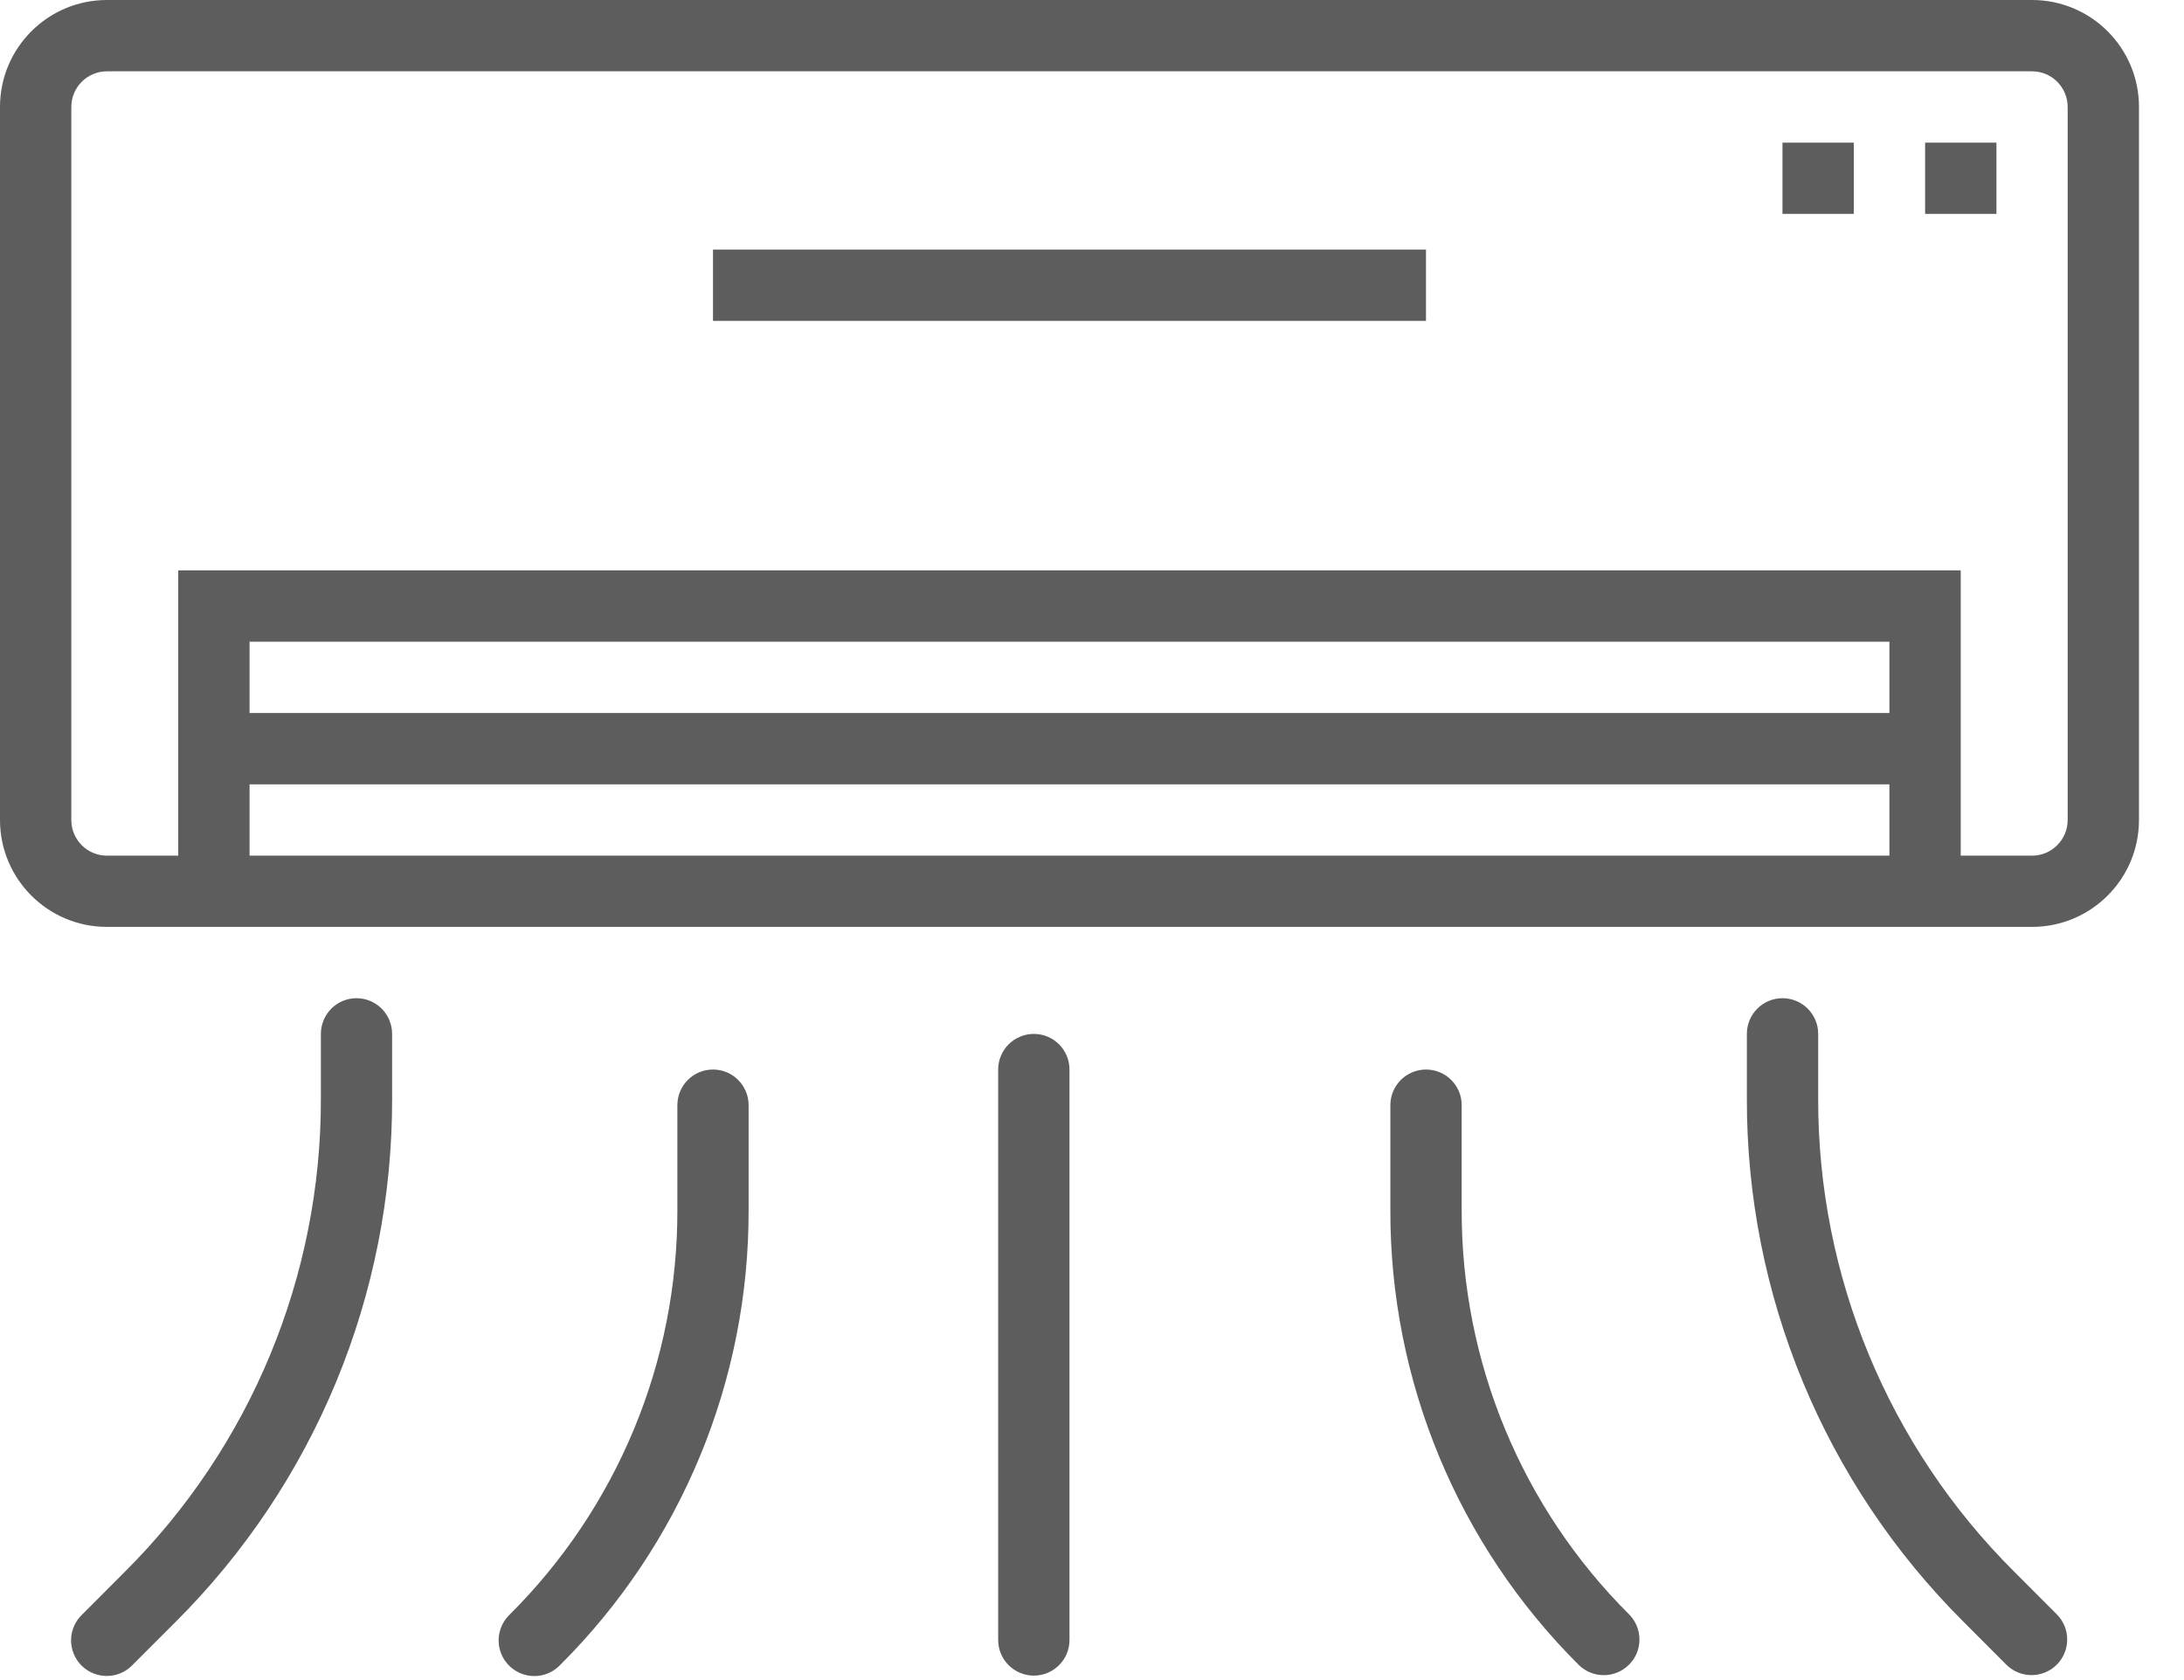
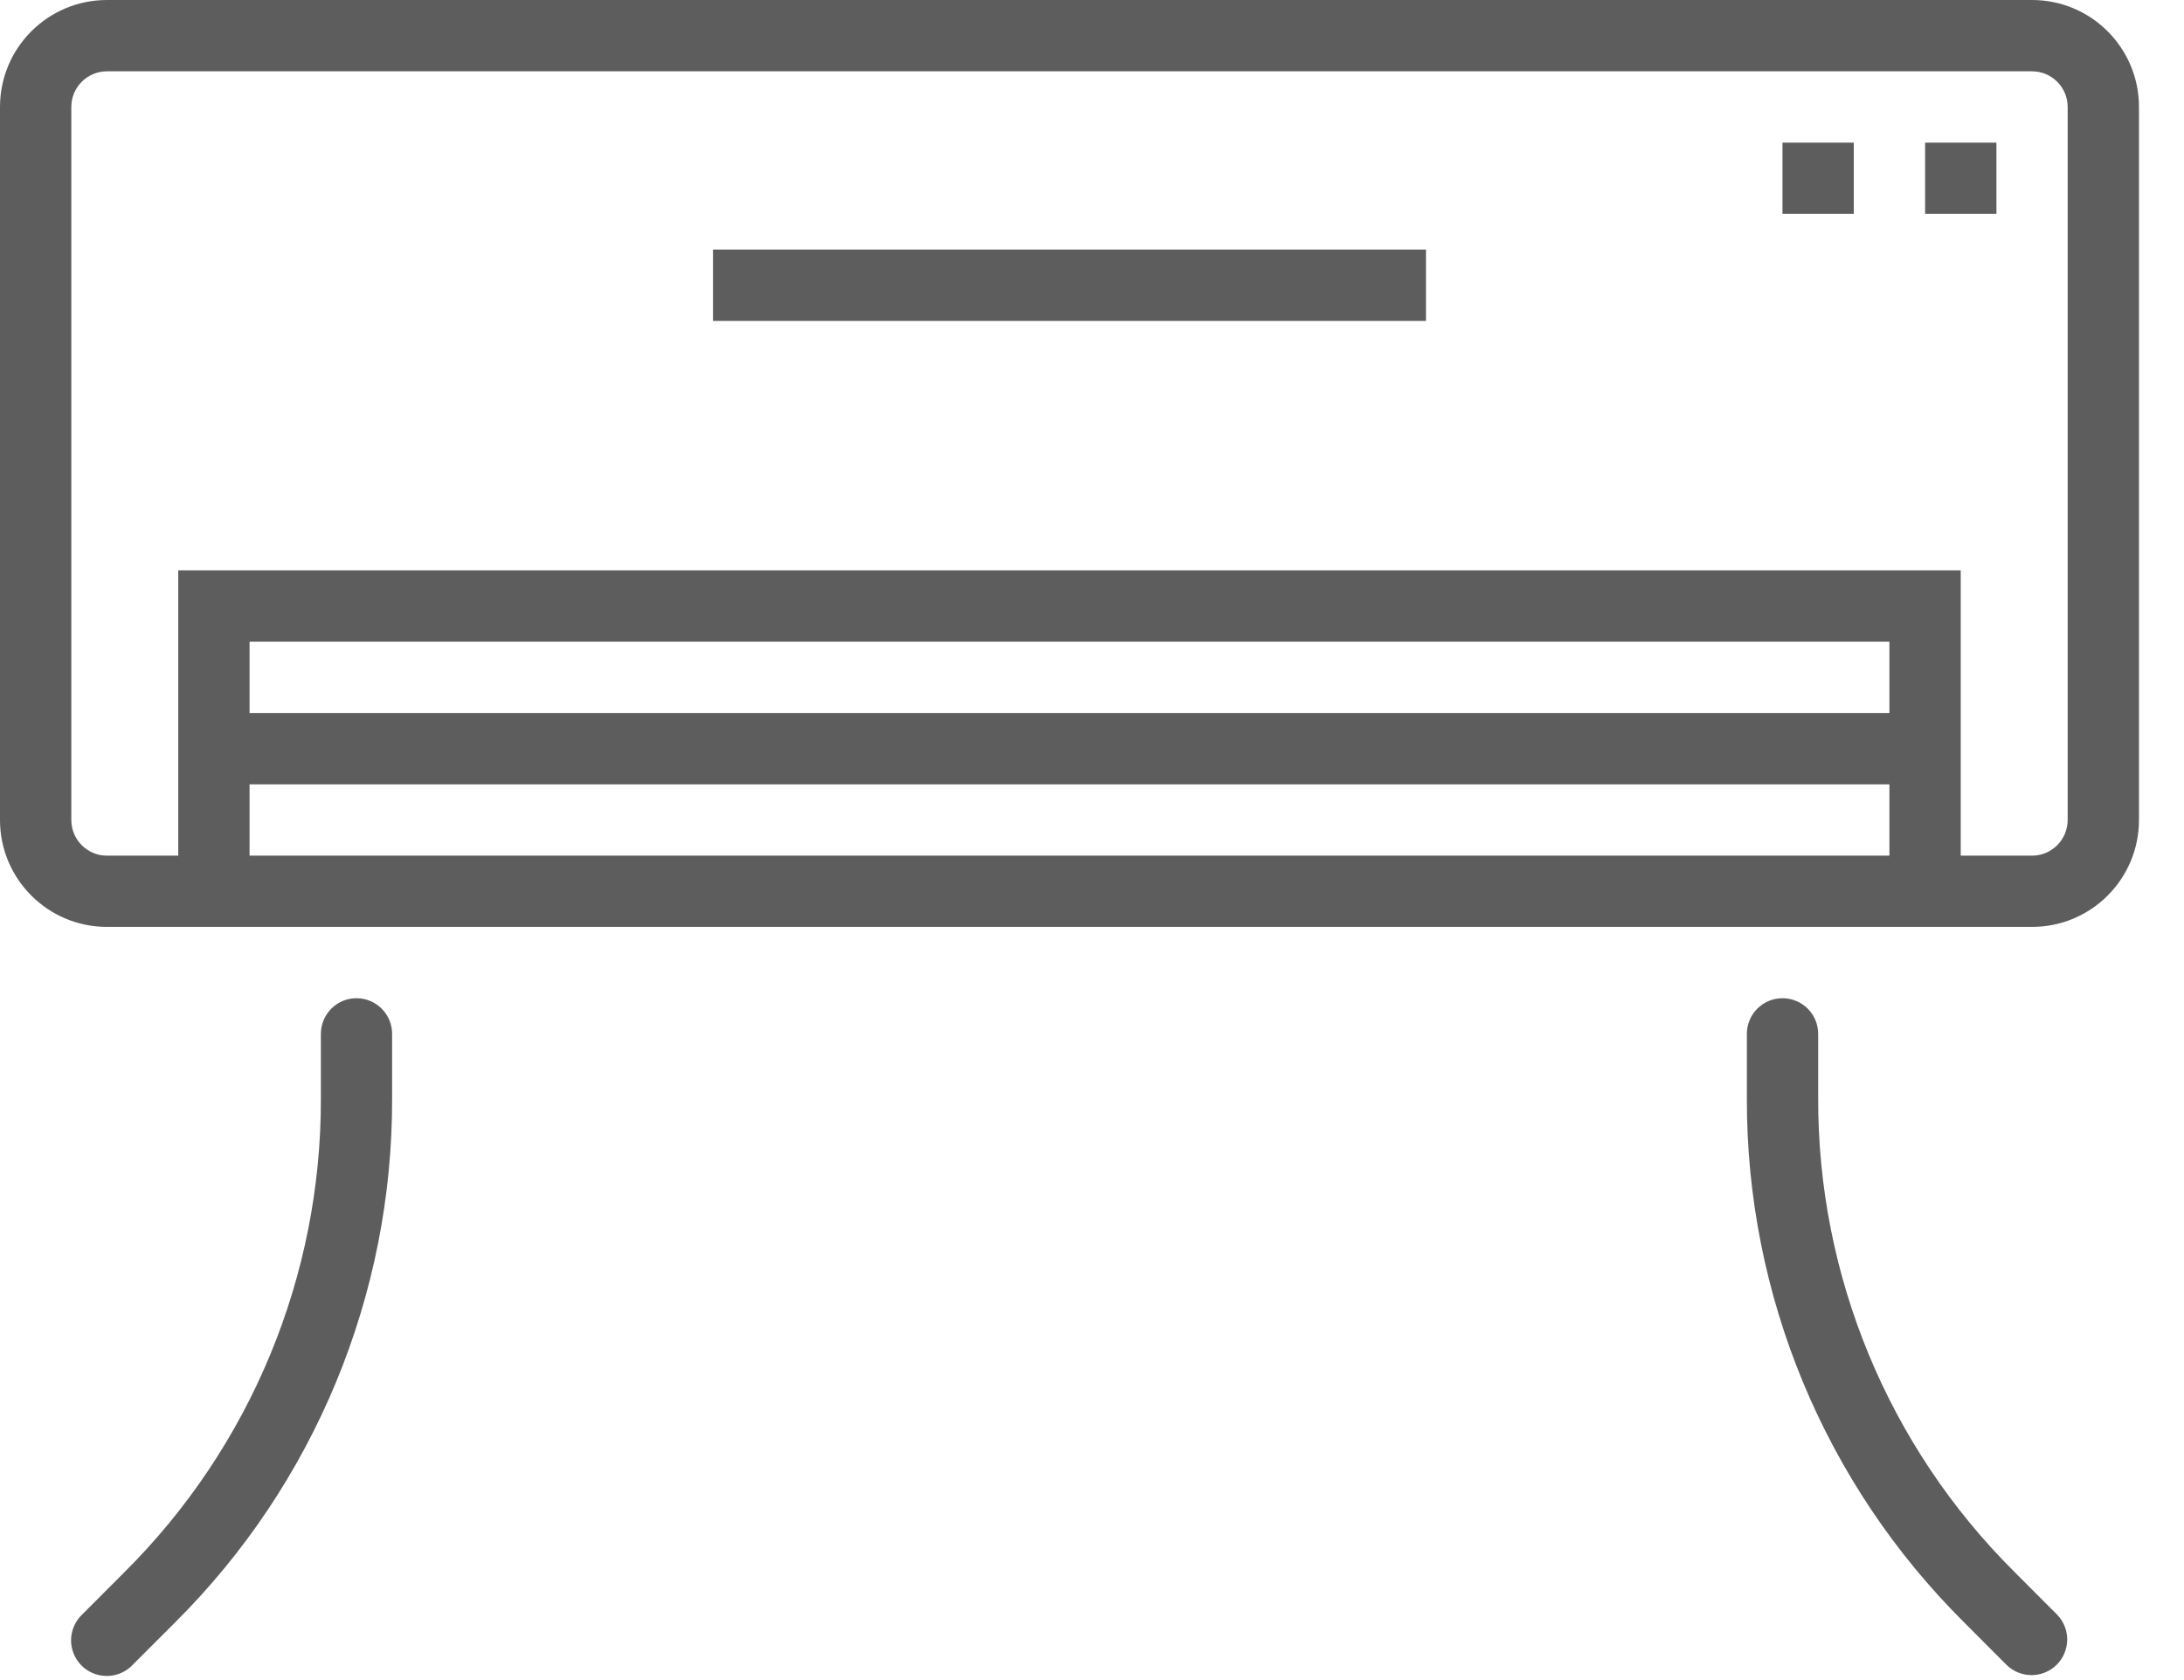
<svg xmlns="http://www.w3.org/2000/svg" width="26px" height="20px" viewBox="0 0 26 20" version="1.1">
  <title>icon_Air_conditioner</title>
  <desc>Created with Sketch.</desc>
  <g id="City-Guide" stroke="none" stroke-width="1" fill="none" fill-rule="evenodd">
    <g id="03_Place-Detail-1" transform="translate(-820, -571)" fill="#5D5D5D" fill-rule="nonzero">
      <g id="detail" transform="translate(135, 569)">
        <g id="amenities">
          <g id="1" transform="translate(119, 0)">
            <g id="icon_Air_conditioner" transform="translate(566, 2)">
              <path d="M4.244,11.883 C4.01,11.883 3.82,12.073 3.82,12.308 L3.82,13.072 C3.826,15.188 2.985,17.219 1.485,18.712 L0.976,19.222 C0.866,19.328 0.821,19.486 0.86,19.634 C0.899,19.783 1.015,19.899 1.164,19.937 C1.312,19.976 1.47,19.932 1.576,19.822 L2.086,19.312 C3.745,17.661 4.675,15.413 4.668,13.072 L4.668,12.308 C4.668,12.073 4.478,11.883 4.244,11.883 Z" id="Path" />
              <path d="M21.22,11.883 C20.986,11.883 20.796,12.073 20.796,12.308 L20.796,13.072 C20.789,15.414 21.72,17.661 23.381,19.312 L23.89,19.822 C24.057,19.983 24.321,19.98 24.485,19.817 C24.649,19.653 24.651,19.388 24.49,19.222 L23.981,18.712 C22.48,17.22 21.639,15.188 21.645,13.072 L21.645,12.308 C21.645,12.073 21.455,11.883 21.22,11.883 L21.22,11.883 Z" id="Path" />
-               <path d="M6.666,19.823 C8.109,18.388 8.918,16.435 8.912,14.4 L8.912,13.156 C8.912,12.922 8.722,12.732 8.488,12.732 C8.254,12.732 8.064,12.922 8.064,13.156 L8.064,14.4 C8.069,16.21 7.349,17.946 6.066,19.222 C5.956,19.329 5.911,19.487 5.95,19.635 C5.989,19.784 6.105,19.899 6.253,19.938 C6.402,19.977 6.56,19.933 6.666,19.823 Z" id="Path" />
-               <path d="M16.976,12.732 C16.742,12.732 16.552,12.922 16.552,13.156 L16.552,14.4 C16.546,16.435 17.355,18.388 18.798,19.823 C18.965,19.983 19.229,19.981 19.393,19.817 C19.557,19.654 19.559,19.389 19.398,19.222 C18.115,17.946 17.396,16.21 17.401,14.4 L17.401,13.156 C17.401,12.922 17.211,12.732 16.976,12.732 L16.976,12.732 Z" id="Path" />
-               <path d="M12.732,19.523 L12.732,12.732 C12.732,12.498 12.542,12.308 12.308,12.308 C12.073,12.308 11.883,12.498 11.883,12.732 L11.883,19.523 C11.883,19.757 12.073,19.947 12.308,19.947 C12.542,19.947 12.732,19.757 12.732,19.523 Z" id="Path" />
              <path d="M24.191,0 L1.273,0 C0.57,0 0,0.57 0,1.273 L0,9.761 C0,10.464 0.57,11.034 1.273,11.034 L24.191,11.034 C24.894,11.034 25.464,10.464 25.464,9.761 L25.464,1.273 C25.464,0.57 24.894,0 24.191,0 Z M2.971,10.186 L2.971,9.337 L22.493,9.337 L22.493,10.186 L2.971,10.186 Z M22.493,8.488 L2.971,8.488 L2.971,7.639 L22.493,7.639 L22.493,8.488 Z M24.615,9.761 C24.615,9.996 24.425,10.186 24.191,10.186 L23.342,10.186 L23.342,6.79 L2.122,6.79 L2.122,10.186 L1.273,10.186 C1.039,10.186 0.849,9.996 0.849,9.761 L0.849,1.273 C0.849,1.039 1.039,0.849 1.273,0.849 L24.191,0.849 C24.425,0.849 24.615,1.039 24.615,1.273 L24.615,9.761 Z" id="Shape" />
              <polygon id="Path" points="8.488 2.971 16.976 2.971 16.976 3.82 8.488 3.82" />
              <polygon id="Path" points="22.918 1.698 23.767 1.698 23.767 2.546 22.918 2.546" />
              <polygon id="Path" points="21.22 1.698 22.069 1.698 22.069 2.546 21.22 2.546" />
            </g>
          </g>
        </g>
      </g>
    </g>
  </g>
</svg>